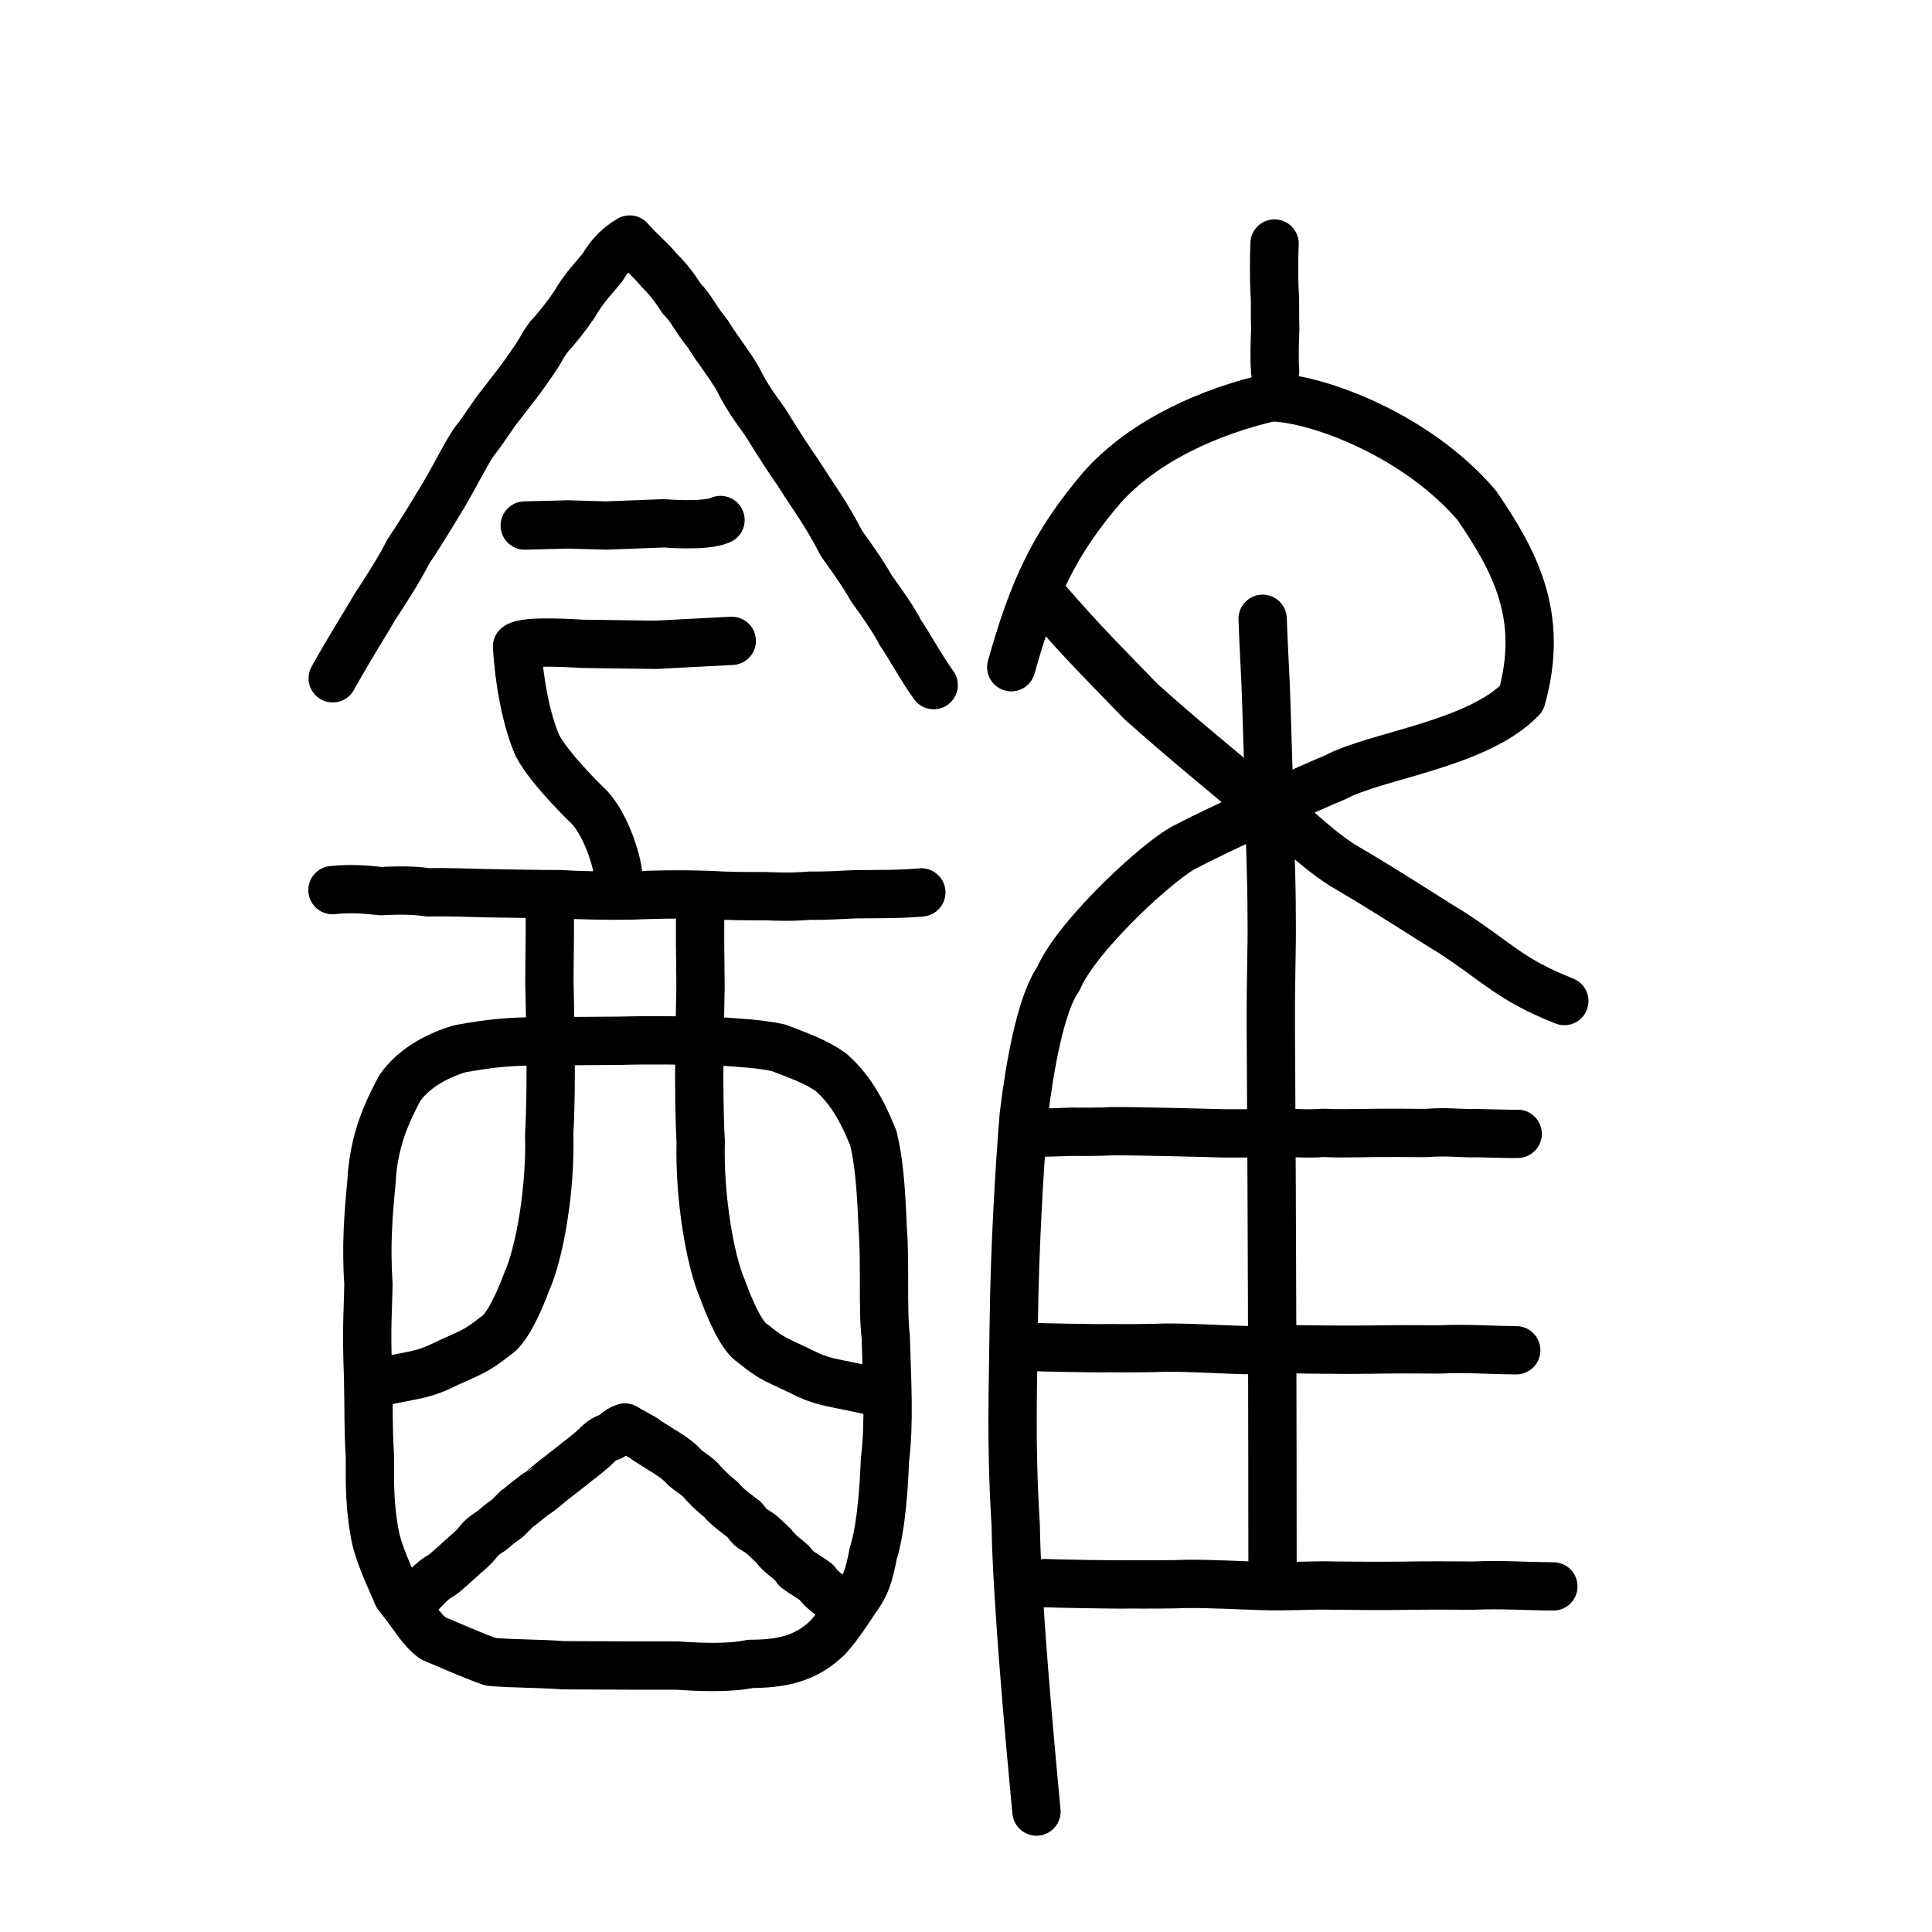
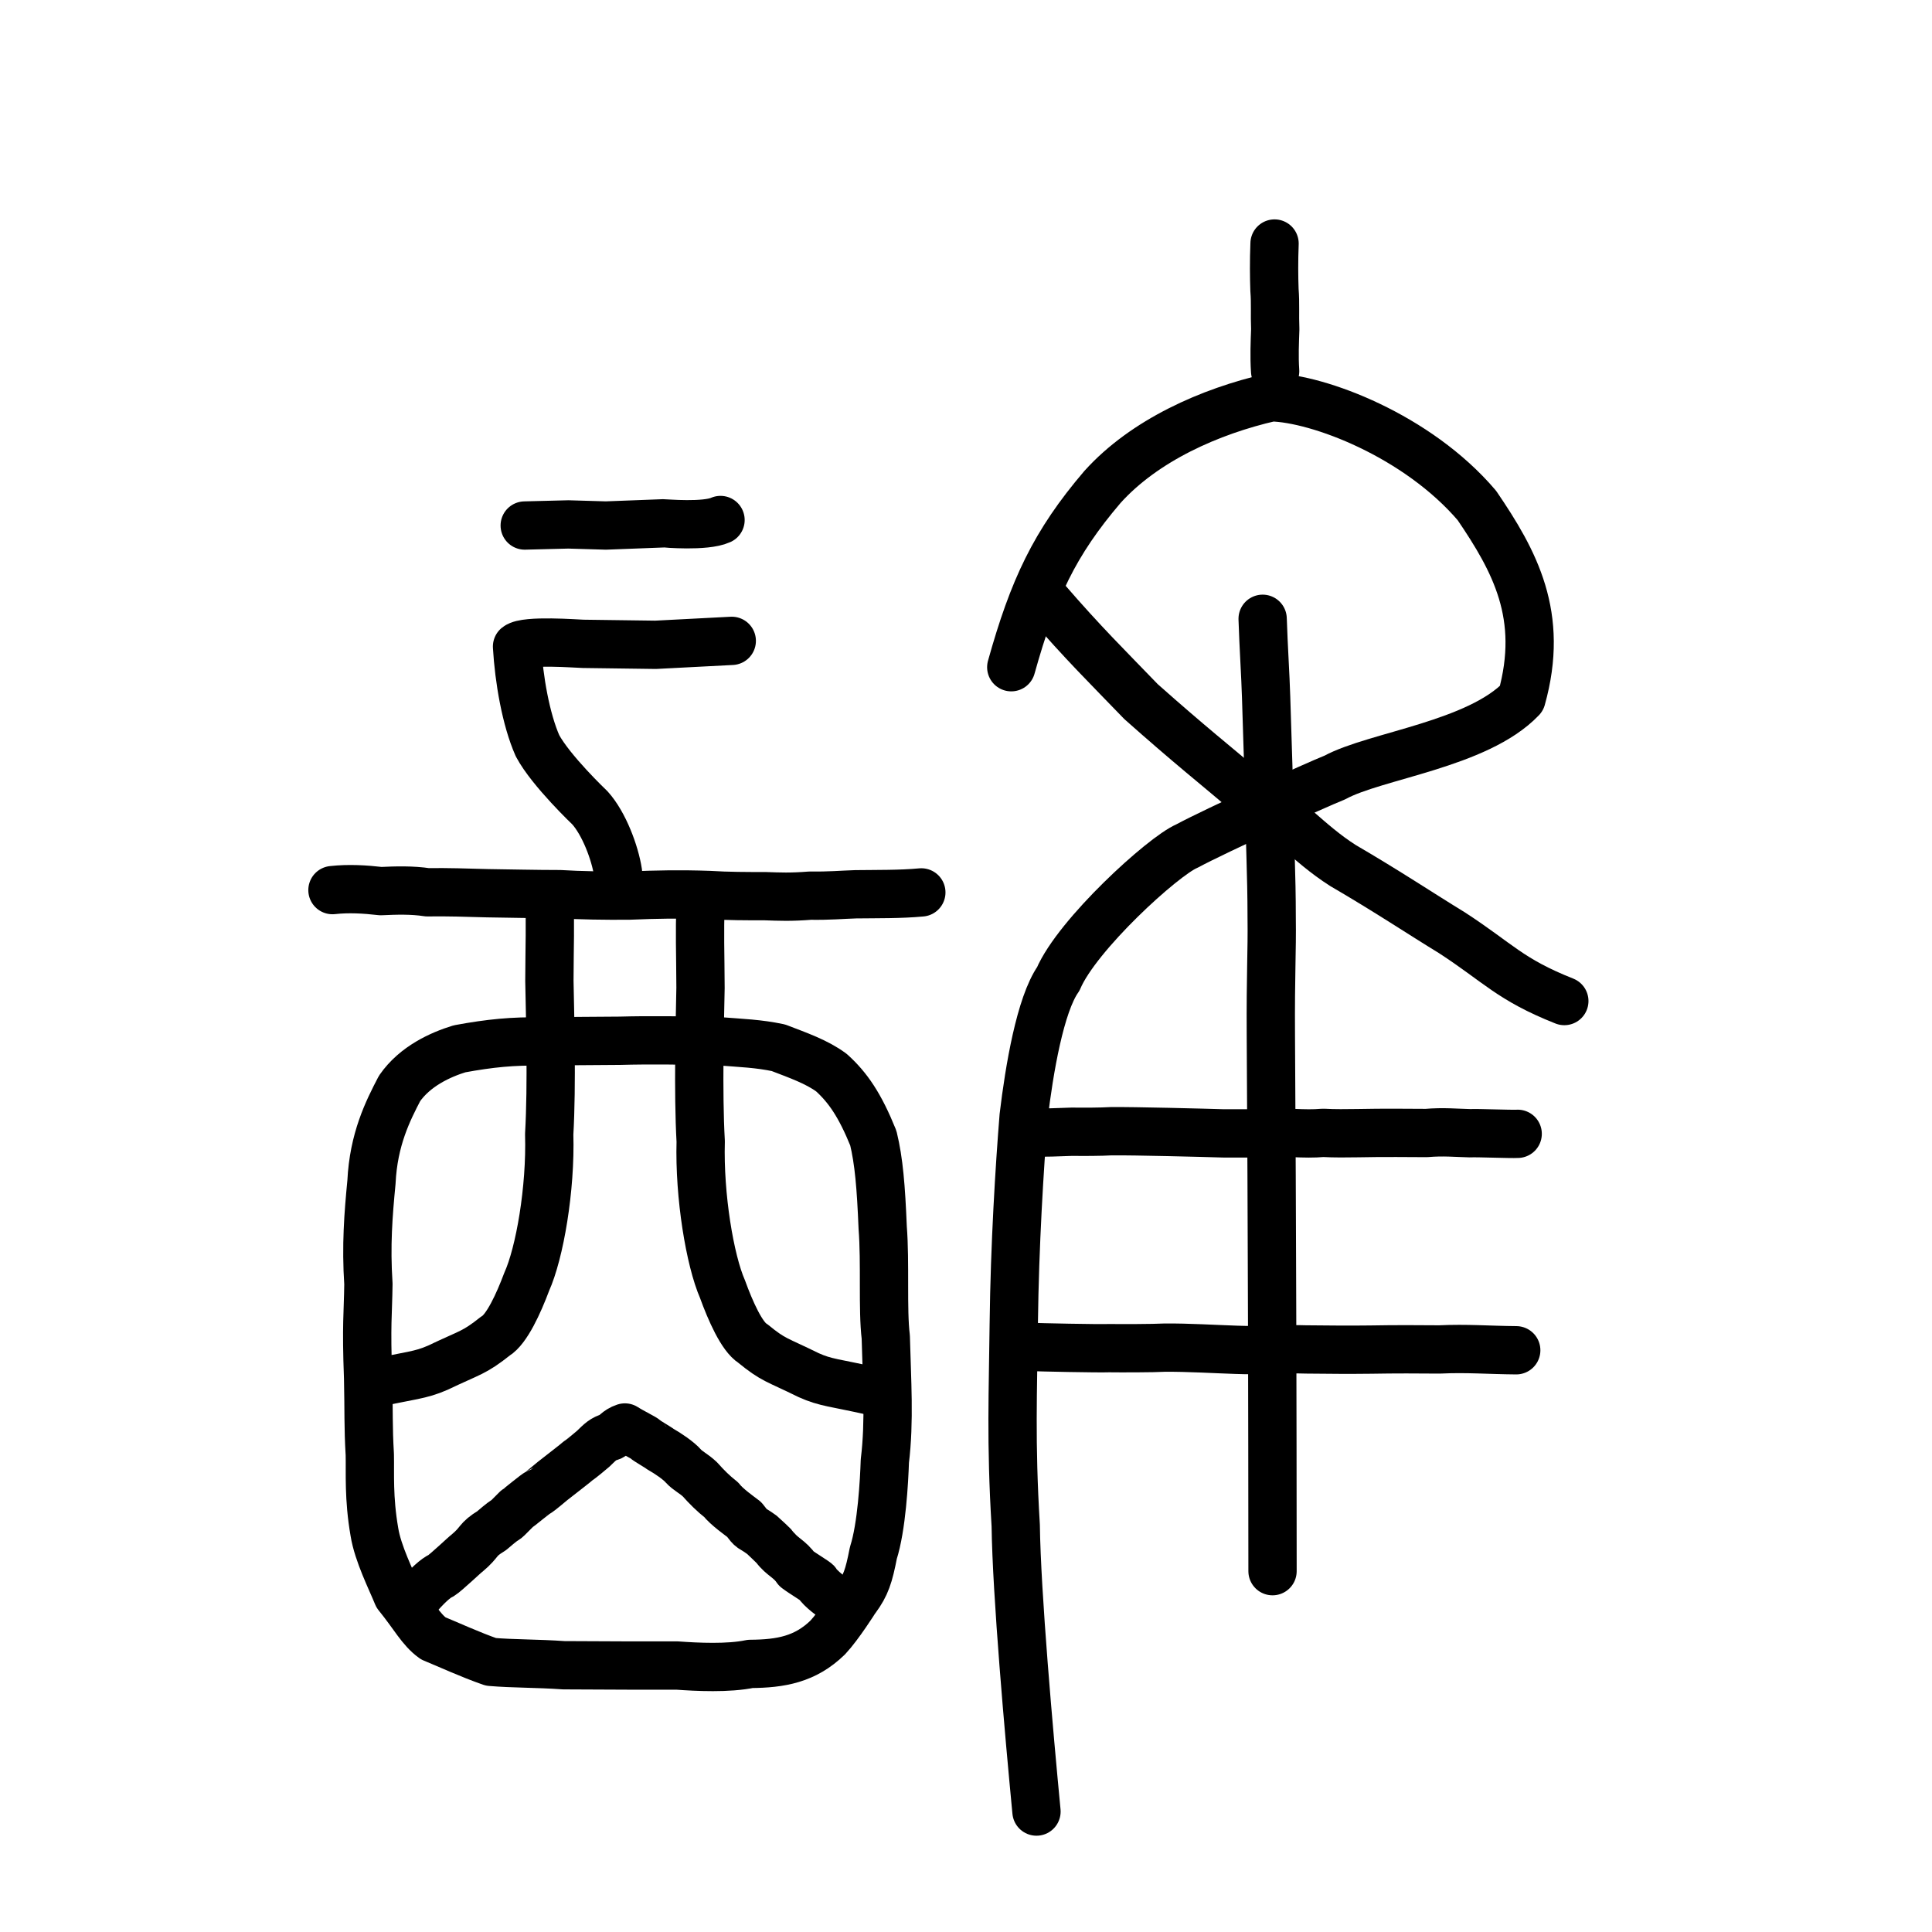
<svg xmlns="http://www.w3.org/2000/svg" xmlns:ns1="http://www.inkscape.org/namespaces/inkscape" xmlns:ns2="http://sodipodi.sourceforge.net/DTD/sodipodi-0.dtd" width="200px" height="200px" viewBox="0 0 200 200" version="1.1" id="SVGRoot" ns1:version="0.92.3 (2405546, 2018-03-11)" ns2:docname="4a04ss.svg">
  <ns2:namedview id="base" pagecolor="#ffffff" bordercolor="#666666" borderopacity="1.0" ns1:pageopacity="0.0" ns1:pageshadow="2" ns1:zoom="1.174362" ns1:cx="227.42119" ns1:cy="45.053822" ns1:document-units="px" ns1:current-layer="layer1" showgrid="true" ns1:window-width="1047" ns1:window-height="822" ns1:window-x="80" ns1:window-y="165" ns1:window-maximized="0" ns1:snap-global="false">
    <ns1:grid type="xygrid" id="grid4562" />
  </ns2:namedview>
  <defs id="defs4546" />
  <g id="layer1" ns1:groupmode="layer" ns1:label="レイヤー 1">
    <path style="opacity:1;vector-effect:none;fill:none;fill-opacity:1;stroke:#000000;stroke-width:5;stroke-linecap:round;stroke-linejoin:round;stroke-miterlimit:4;stroke-dasharray:none;stroke-dashoffset:0;stroke-opacity:1" d="m 38.281,150.56 c -0.171,-2.878 -0.095,-4.381 -0.173,-7.885 -0.212,-5.6 -0.01,-6.642 0.03,-9.755 -0.261,-3.996 -0.009,-7.192 0.317,-10.554 0.211,-4.424 1.701,-7.377 2.907,-9.692 1.609,-2.321 4.268,-3.505 6.211,-4.101 3.181,-0.584 5.501,-0.814 8.59,-0.758 2.367,-0.039 4.765,-0.056 8.008,-0.076 3.202,-0.088 6.516,-0.034 10.119,0.04 2.589,0.204 4.188,0.245 6.29,0.684 1.981,0.767 3.954,1.438 5.496,2.581 1.7,1.539 2.948,3.358 4.331,6.774 0.577,2.378 0.796,5.038 0.969,9.268 0.285,3.625 -0.028,8.507 0.319,11.323 0.113,4.491 0.413,8.695 -0.096,12.844 -0.068,2.062 -0.324,6.819 -1.19,9.512 -0.472,2.422 -0.779,3.346 -1.787,4.726 -0.135,0.167 -1.714,2.71 -2.934,4.019 -2.324,2.266 -4.858,2.716 -8.018,2.736 -2.267,0.479 -5.523,0.318 -7.576,0.169 H 64.989 l -6.633,-0.03 c -2.775,-0.198 -5.219,-0.15 -7.535,-0.348 -2.177,-0.758 -4.454,-1.813 -5.978,-2.436 -1.298,-0.935 -1.977,-2.346 -3.702,-4.472 -0.633,-1.566 -2.025,-4.296 -2.384,-6.549 -0.609,-3.514 -0.431,-6.074 -0.475,-8.02 z" id="path7385-0" ns1:connector-curvature="0" ns2:nodetypes="cccccccccccccccccccccccccccc" />
    <path style="fill:none;stroke:#000000;stroke-width:5;stroke-linecap:round;stroke-linejoin:round;stroke-miterlimit:4;stroke-dasharray:none;stroke-opacity:1" d="m 34.416,92.143 c 1.676,-0.186 3.347,-0.085 5.01,0.106 1.589,-0.076 3.241,-0.122 4.818,0.12 2.077,-0.033 4.154,0.04 6.231,0.097 2.306,0.029 4.954,0.097 7.494,0.097 1.999,0.127 4.719,0.172 7.195,0.147 2.843,-0.117 5.225,-0.165 8.252,-0.061 1.937,0.123 3.875,0.123 5.813,0.123 1.497,0.051 2.612,0.106 4.649,-0.055 2.003,0.03 3.235,-0.096 4.699,-0.142 2.249,-0.028 4.644,0.011 6.799,-0.193" id="path4568-4" ns1:connector-curvature="0" ns2:nodetypes="ccccccccccc" />
    <path style="opacity:1;vector-effect:none;fill:none;fill-opacity:1;stroke:#000000;stroke-width:5;stroke-linecap:round;stroke-linejoin:round;stroke-miterlimit:4;stroke-dasharray:none;stroke-dashoffset:0;stroke-opacity:1" d="m 42.876,165.718 c 1.396,-1.648 2.242,-2.364 2.782,-2.606 0.523,-0.321 2.555,-2.265 2.675,-2.319 1.479,-1.242 0.951,-1.351 2.564,-2.337 2.273,-1.953 0.657,-0.284 2.572,-2.226 0.177,-0.105 2.04,-1.659 2.244,-1.721 0.091,-0.028 1.416,-1.133 1.482,-1.192 1.38,-1.087 2.231,-1.722 2.673,-2.111 0.171,-0.076 1.406,-1.112 1.539,-1.23 0.75,-0.728 1.017,-1.023 1.819,-1.255 0.428,-0.192 0.622,-0.67 1.463,-0.948 0.759,0.49 2.041,1.096 2.134,1.238 0.065,0.1 1.439,0.894 1.519,0.987 0.788,0.447 1.905,1.195 2.407,1.773 0.465,0.513 1.063,0.758 1.71,1.374 0.701,0.786 1.376,1.463 2.193,2.102 0.579,0.75 1.962,1.719 2.383,2.045 0.952,1.245 0.537,0.644 1.841,1.596 0.1,0.078 1.306,1.216 1.371,1.316 0.693,0.951 1.518,1.17 2.207,2.199 0.639,0.489 2.081,1.336 2.13,1.464 0.455,0.699 1.437,1.353 2.432,2.128" id="path836" ns1:connector-curvature="0" ns2:nodetypes="cccccccccccccccccccccc" />
    <path style="opacity:1;vector-effect:none;fill:none;fill-opacity:1;stroke:#000000;stroke-width:5;stroke-linecap:round;stroke-linejoin:round;stroke-miterlimit:4;stroke-dasharray:none;stroke-dashoffset:0;stroke-opacity:1" d="m 38.237,143.299 c 4.35,-0.95 5.225,-0.903 7.083,-1.714 3.462,-1.654 3.709,-1.488 5.97,-3.278 1.166,-0.69 2.39,-3.364 3.232,-5.611 1.343,-2.978 2.497,-9.616 2.332,-15.282 0.298,-5.204 0.086,-12.267 0.019,-15.885 0.015,-3.805 0.111,-5.748 -0.007,-8.517" id="path6166" ns1:connector-curvature="0" ns2:nodetypes="ccccccc" />
    <path style="opacity:1;vector-effect:none;fill:none;fill-opacity:1;stroke:#000000;stroke-width:5;stroke-linecap:round;stroke-linejoin:round;stroke-miterlimit:4;stroke-dasharray:none;stroke-dashoffset:0;stroke-opacity:1" d="m 90.564,144.066 c -4.212,-0.951 -5.059,-0.903 -6.859,-1.715 -3.353,-1.655 -3.592,-1.489 -5.781,-3.281 -1.129,-0.69 -2.314,-3.366 -3.13,-5.615 -1.301,-2.98 -2.418,-9.623 -2.258,-15.294 -0.289,-5.208 -0.083,-12.276 -0.019,-15.898 -0.015,-3.808 -0.108,-5.752 0.007,-8.524" id="path6166-8" ns1:connector-curvature="0" ns2:nodetypes="ccccccc" />
-     <path style="opacity:1;vector-effect:none;fill:none;fill-opacity:1;stroke:#000000;stroke-width:5;stroke-linecap:round;stroke-linejoin:round;stroke-miterlimit:4;stroke-dasharray:none;stroke-dashoffset:0;stroke-opacity:1" d="m 34.442,70.217 c 2.175,-3.871 3.573,-5.984 4.334,-7.348 0.943,-1.414 2.567,-3.928 3.461,-5.719 2.084,-3.143 2.891,-4.622 3.614,-5.764 1.653,-2.837 2.166,-4.028 3.212,-5.635 0.973,-1.167 2.048,-2.996 2.955,-4.055 0.955,-1.273 1.789,-2.267 2.502,-3.317 1.945,-2.751 1.18,-1.952 2.32,-3.539 0.758,-0.795 1.878,-2.214 2.582,-3.263 1.057,-1.842 2.157,-2.89 2.978,-3.93 0.707,-1.237 1.6,-2.148 2.786,-2.85 1.069,1.24 2.257,2.174 3.007,3.134 1.022,1.005 1.615,1.812 2.347,2.948 1.11,1.132 1.341,1.971 2.772,3.736 0.655,1.148 2.119,2.971 3.031,4.53 0.989,1.989 1.732,2.952 2.884,4.57 1.539,2.501 2.766,4.35 3.359,5.177 1.73,2.748 2.961,4.29 4.528,7.372 0.977,1.354 2.14,2.961 3.11,4.665 0.9,1.238 2.417,3.382 3.003,4.609 0.745,1.018 2.025,3.424 3.428,5.386" id="path836-0" ns1:connector-curvature="0" ns2:nodetypes="ccccccccccccccccccccc" />
    <path style="opacity:1;vector-effect:none;fill:none;fill-opacity:1;stroke:#000000;stroke-width:5;stroke-linecap:round;stroke-linejoin:round;stroke-miterlimit:4;stroke-dasharray:none;stroke-dashoffset:0;stroke-opacity:1" d="m 75.752,66.342 -7.885,0.408 -7.504,-0.1 c -0.57,-0.008 -5.951,-0.438 -6.839,0.282 0.195,3.377 0.912,7.541 2.12,10.269 1.381,2.588 5.424,6.427 5.424,6.427 1.467,1.63 2.596,4.657 2.906,6.685" id="path838" ns1:connector-curvature="0" ns2:nodetypes="ccscccc" />
    <path style="opacity:1;vector-effect:none;fill:none;fill-opacity:1;stroke:#000000;stroke-width:5;stroke-linecap:round;stroke-linejoin:round;stroke-miterlimit:4;stroke-dasharray:none;stroke-dashoffset:0;stroke-opacity:1" d="m 54.319,54.402 4.52,-0.114 3.878,0.114 5.988,-0.228 c 0.098,-0.003 4.304,0.377 5.883,-0.342" id="path834-9" ns1:connector-curvature="0" ns2:nodetypes="cccsc" />
    <path style="opacity:1;vector-effect:none;fill:none;fill-opacity:1;stroke:#000000;stroke-width:5;stroke-linecap:round;stroke-linejoin:round;stroke-miterlimit:4;stroke-dasharray:none;stroke-dashoffset:0;stroke-opacity:1" d="m 108.279,62.111 c 3.94,4.556 6.328,6.878 9.844,10.525 5.07,4.505 7.74,6.606 10.864,9.26 4.3,2.57 6.353,5.357 10.042,7.706 4.583,2.669 8.027,4.973 11.278,6.959 4.799,3.119 5.983,4.826 11.631,7.067" id="path834-98" ns1:connector-curvature="0" ns2:nodetypes="cccccc" />
    <path style="fill:none;stroke:#000000;stroke-width:5;stroke-linecap:round;stroke-linejoin:round;stroke-miterlimit:4;stroke-dasharray:none;stroke-opacity:1" d="m 106.718,117.229 c 1.152,0.051 3.129,-0.028 4.266,-0.073 1.099,0.017 2.973,0.013 4.056,-0.053 2.434,-0.023 9.455,0.159 11.578,0.224 h 3.378 c 1.857,0.05 2.628,-0.091 3.854,-0.038 1.19,0.048 2.104,0.074 3.122,-0.016 1.2,0.069 2.391,0.047 3.603,0.032 1.326,-0.032 2.653,-0.032 3.981,-0.032 1.945,0.01 2.19,0.007 3.104,0.016 1.775,-0.153 3.088,-0.009 4.529,0.023 0.704,-0.044 4.216,0.105 4.92,0.061" id="path4568-3-6-6" ns1:connector-curvature="0" ns2:nodetypes="cccccccccccc" />
    <path style="opacity:1;vector-effect:none;fill:none;fill-opacity:1;stroke:#000000;stroke-width:5;stroke-linecap:round;stroke-linejoin:round;stroke-miterlimit:4;stroke-dasharray:none;stroke-dashoffset:0;stroke-opacity:1" d="m 104.686,69.07 c 2.266,-8.112 4.475,-12.847 9.444,-18.664 4.346,-4.819 11.118,-7.831 17.469,-9.279 4.885,0.105 15.131,3.973 21.291,11.205 3.913,5.756 7.018,11.398 4.617,19.976 -4.537,4.764 -15.16,5.907 -19.319,8.177 -2.064,0.82 -12.252,5.452 -15.331,7.106 -2.464,1.053 -11.358,9.16 -13.305,13.746 -1.867,2.655 -3.002,9.361 -3.584,14.232 -0.424,5.262 -0.924,13.322 -1.022,21.406 -0.077,7.134 -0.326,12.254 0.202,20.951 0.09,7.041 1.366,21.44 2.148,29.607" id="path6087-1-98" ns1:connector-curvature="0" ns2:nodetypes="cccccccccccc" />
    <path style="opacity:1;vector-effect:none;fill:none;fill-opacity:1;stroke:#000000;stroke-width:5;stroke-linecap:round;stroke-linejoin:round;stroke-miterlimit:4;stroke-dasharray:none;stroke-dashoffset:0;stroke-opacity:1" d="m 131.732,162.647 c 0.003,-7.115 -0.026,-19.311 -0.034,-23.899 -0.02,-4.417 -0.036,-12.197 -0.062,-17.079 -0.029,-5.408 -0.042,-8.477 -0.077,-14.427 -0.039,-6.563 0.133,-8.693 0.084,-12.21 -0.003,-4.742 -0.194,-7.599 -0.283,-13.196 -0.07,-3.172 -0.218,-6.869 -0.292,-9.667 -0.07,-2.323 -0.261,-5.089 -0.36,-8.112" id="path6087-1-98-6-0" ns1:connector-curvature="0" ns2:nodetypes="cccccccc" />
    <path style="fill:none;stroke:#000000;stroke-width:5;stroke-linecap:round;stroke-linejoin:round;stroke-miterlimit:4;stroke-dasharray:none;stroke-opacity:1" d="m 106.414,139.426 c 1.151,0.051 7.284,0.179 8.42,0.134 1.099,0.017 4.635,0.013 5.718,-0.053 2.433,-0.023 5.297,0.159 7.42,0.225 2.378,0.104 5.18,-0.117 7.23,-0.038 2.305,0.025 4.586,0.044 6.723,0.016 2.42,-0.044 4.979,-0.036 7.084,-0.015 2.821,-0.135 5.122,0.063 7.951,0.085" id="path4568-3-6-6-4" ns1:connector-curvature="0" ns2:nodetypes="cccccccc" />
-     <path style="fill:none;stroke:#000000;stroke-width:5;stroke-linecap:round;stroke-linejoin:round;stroke-miterlimit:4;stroke-dasharray:none;stroke-opacity:1" d="m 108.159,163.885 c 1.199,0.049 7.586,0.173 8.77,0.129 1.145,0.016 4.827,0.012 5.955,-0.051 2.534,-0.022 5.517,0.154 7.728,0.217 2.476,0.101 5.395,-0.113 7.53,-0.037 2.4,0.025 4.776,0.042 7.002,0.015 2.52,-0.043 5.186,-0.035 7.378,-0.015 2.938,-0.131 5.335,0.061 8.281,0.082" id="path4568-3-6-6-4-2" ns1:connector-curvature="0" ns2:nodetypes="cccccccc" />
    <path style="opacity:1;vector-effect:none;fill:none;fill-opacity:1;stroke:#000000;stroke-width:5;stroke-linecap:round;stroke-linejoin:round;stroke-miterlimit:4;stroke-dasharray:none;stroke-dashoffset:0;stroke-opacity:1" d="m 131.941,25.21 c -0.072,1.833 -0.055,3.445 -0.008,4.801 0.113,1.452 0.015,2.477 0.08,4.074 -0.045,1.323 -0.116,2.78 -0.012,4.336" id="path823-6" ns1:connector-curvature="0" ns2:nodetypes="cccc" />
  </g>
</svg>